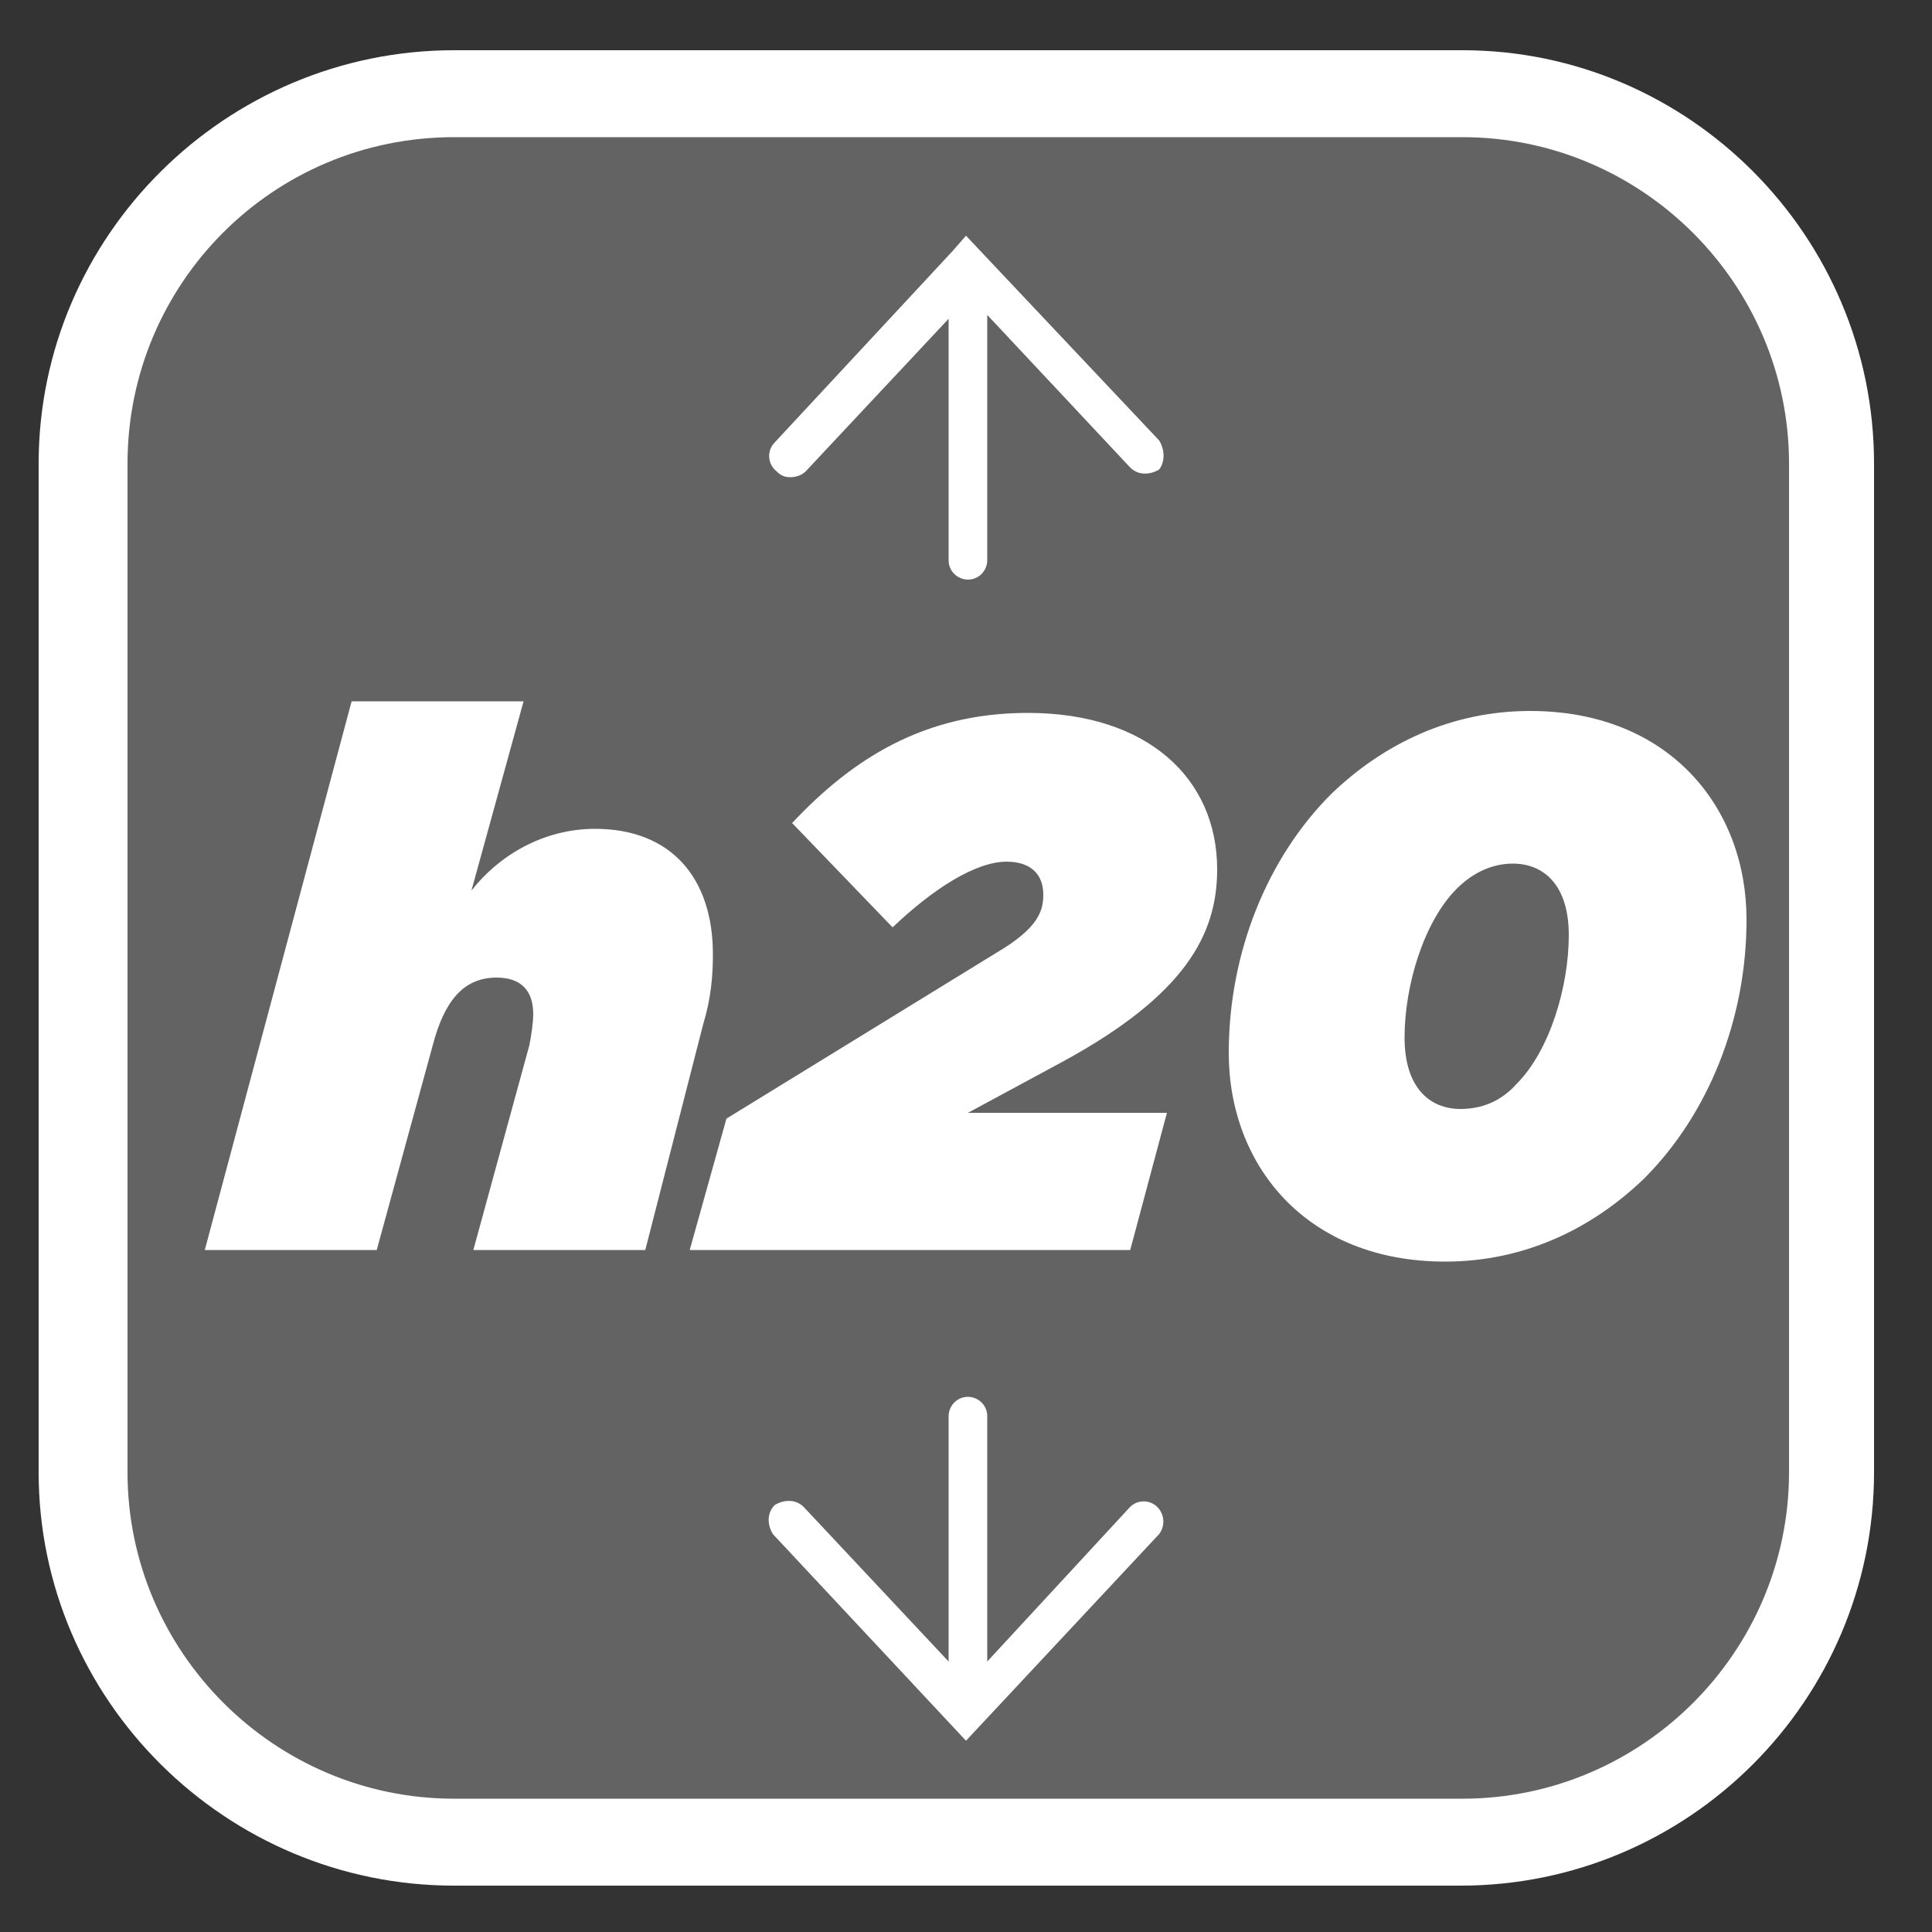
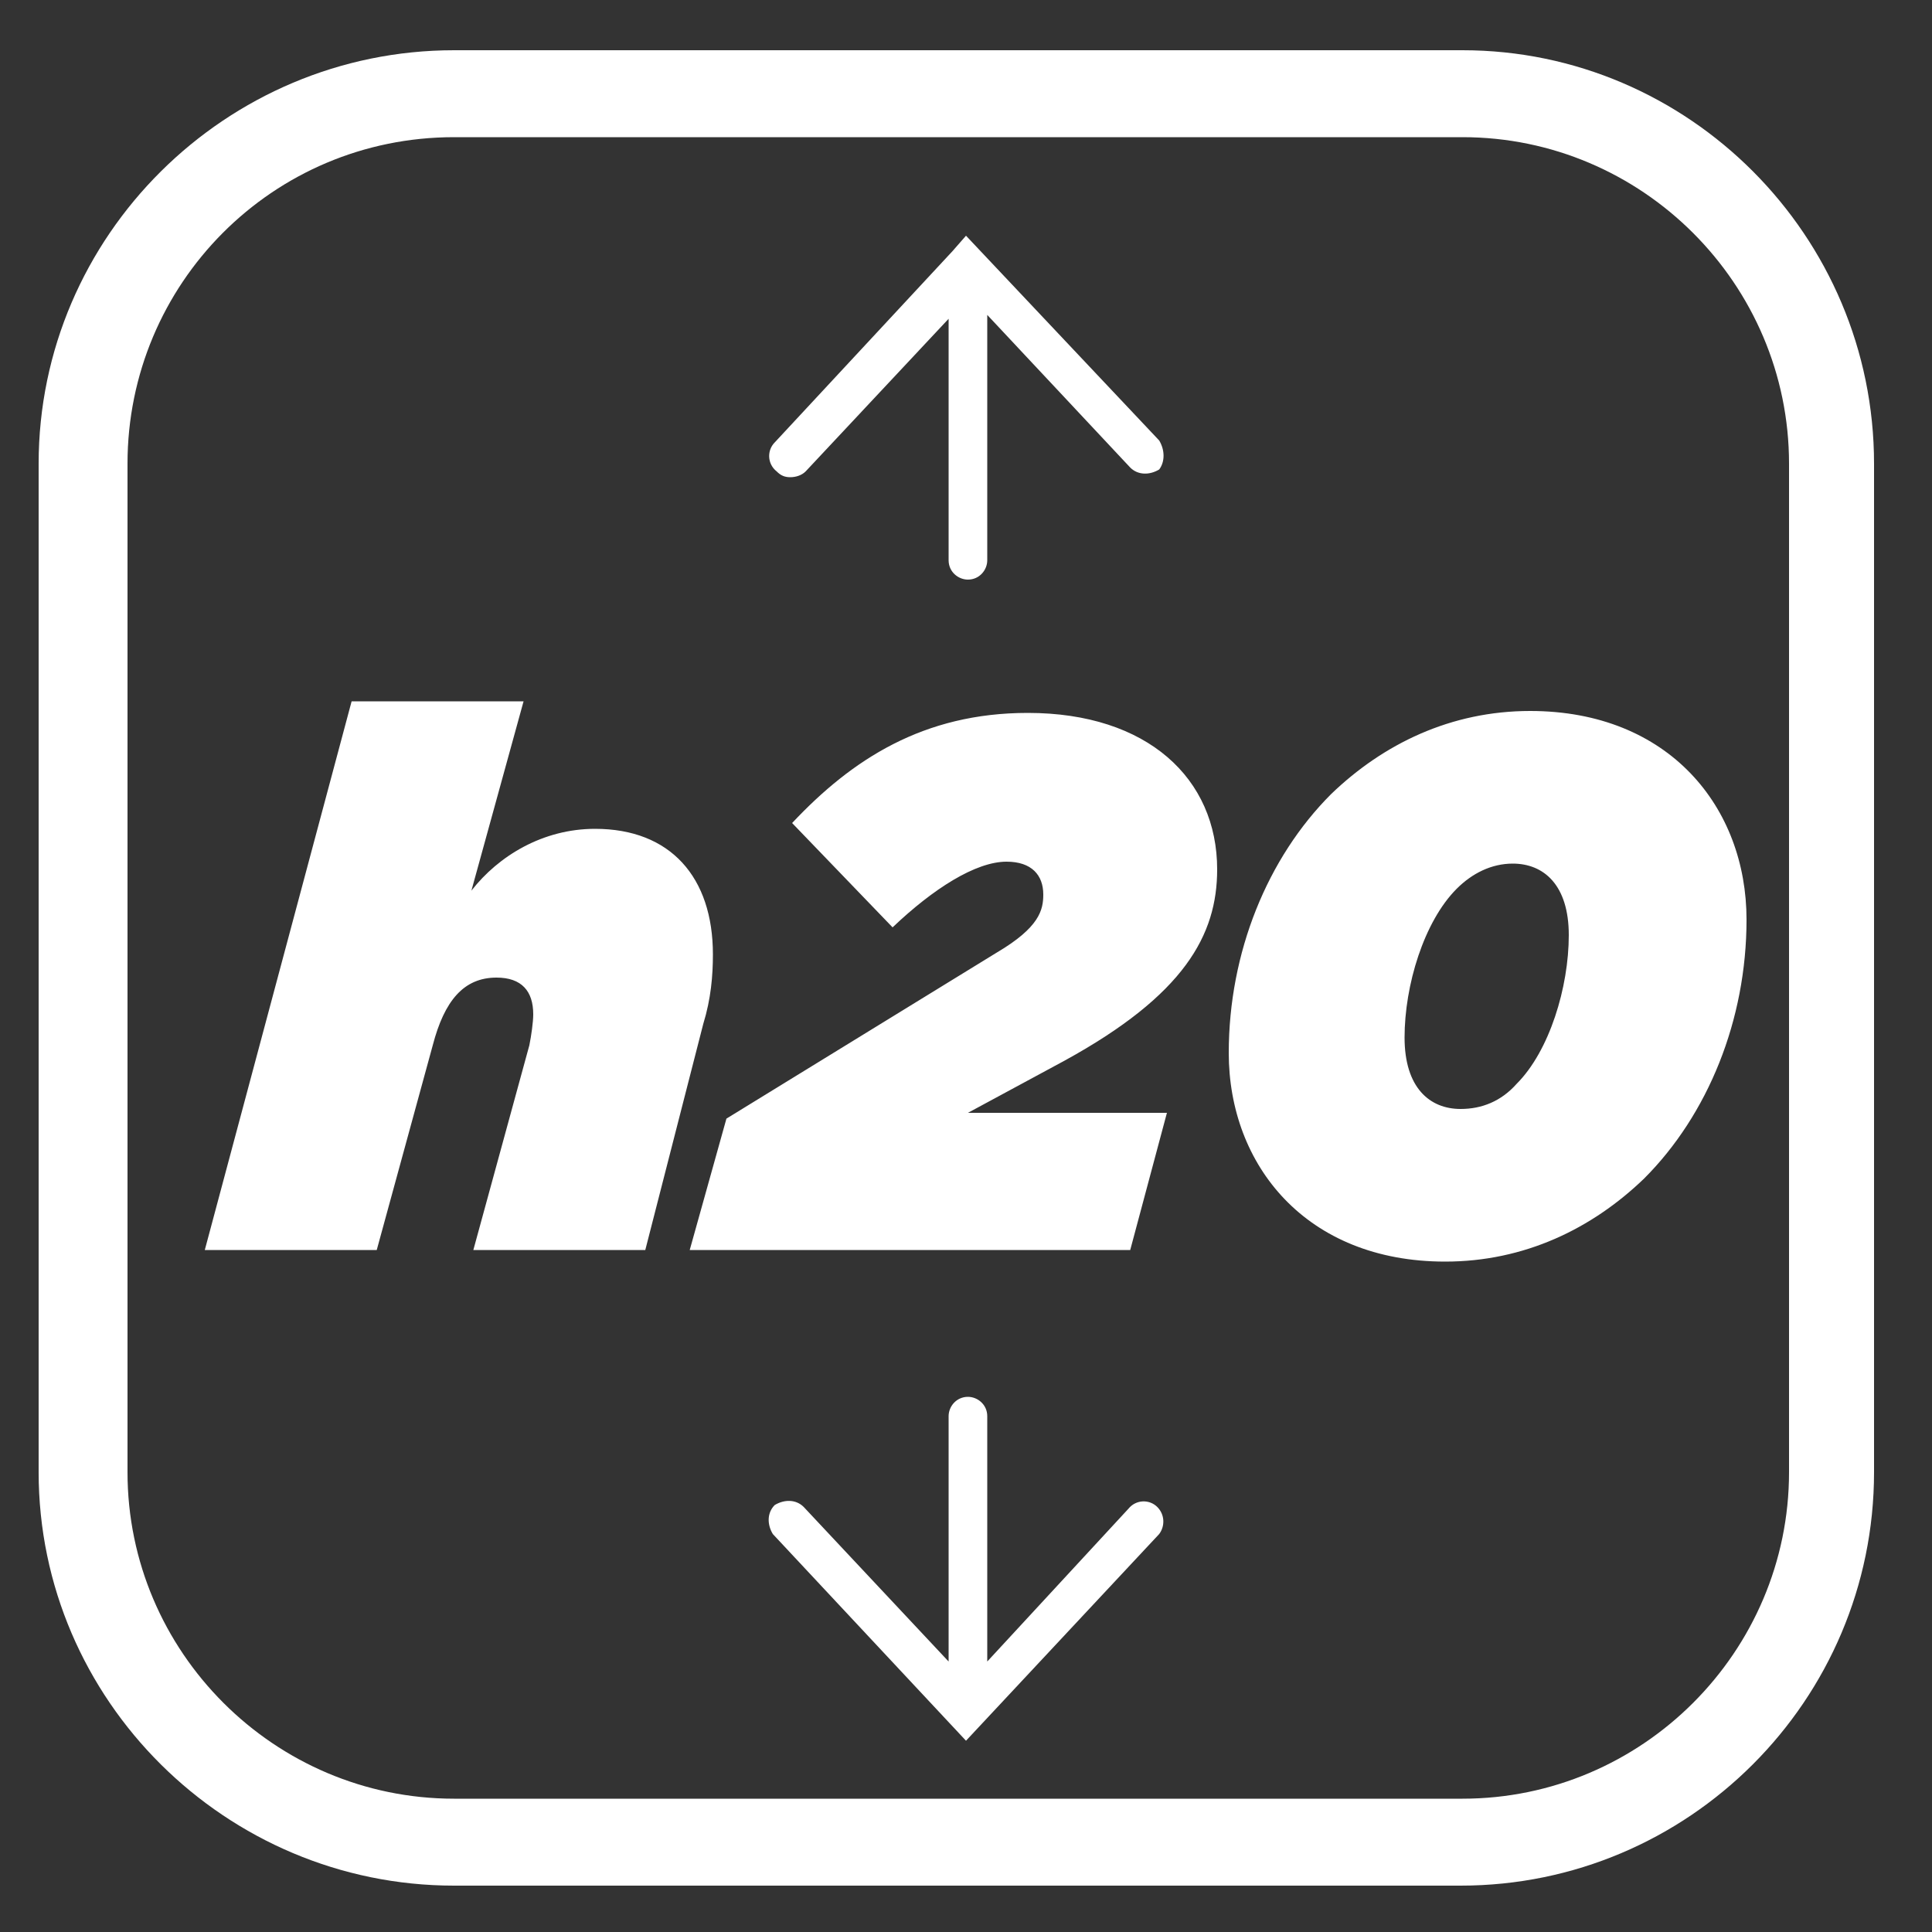
<svg xmlns="http://www.w3.org/2000/svg" version="1.1" id="Livello_1" x="0px" y="0px" viewBox="0 0 100 100" style="enable-background:new 0 0 100 100;" xml:space="preserve">
  <rect x="0" y="0" width="100" height="100" fill="#333333" stroke="none" />
  <style type="text/css">
	.st0{fill:#646363;}
	.st1{fill:#FFFFFF;}
	.st2{display:none;fill:#FFFFFF;}
	.st3{display:none;}
	.st4{display:inline;}
</style>
  <g>
    <g>
-       <path class="st0" d="M23.5,4.9C12.9,4.9,4.3,13.5,4.3,24v52.2c0,10.6,8.6,19.2,19.2,19.2h52.2c10.6,0,19.2-8.6,19.2-19.2V24    c0-10.6-8.6-19.2-19.2-19.2H23.5z" />
      <path class="st1" d="M75.6,97.6H23.5C11.7,97.6,2,88,2,76.2V24C2,12.2,11.7,2.6,23.5,2.6h52.2C87.4,2.6,97,12.2,97,24v52.2    C97,88,87.4,97.6,75.6,97.6z M23.5,7.1C14.1,7.1,6.6,14.7,6.6,24v52.2c0,9.3,7.6,16.9,16.9,16.9h52.2c9.3,0,16.9-7.6,16.9-16.9V24    c0-9.3-7.6-16.9-16.9-16.9H23.5z" />
    </g>
    <path class="st2" d="M58.8,64.9h10.3l16.2-20.5l1.9-6.9H64.8l-2,7.5h12.1L58.8,64.9z M45.7,64.9h9l7.4-27.5h-6.9l-8.8,2.2l0.2,7.1   l4.2-1.1L45.7,64.9z M16.3,64.9h8.9L28,54.2c0.6-2.3,1.6-3.5,3.3-3.5c1.3,0,1.9,0.7,1.9,1.9c0,0.4-0.1,1.1-0.2,1.6l-2.9,10.6H39   l3.1-11.7c0.4-1.3,0.5-2.5,0.5-3.6c0-4-2.2-6.5-6.1-6.5c-2.7,0-5,1.4-6.4,3.2l2.7-9.8H24L16.3,64.9z" />
    <path class="st1" d="M60,22.8L50,12.2l-0.7,0.8c0,0,0,0,0,0l-9.2,9.9c-0.4,0.4-0.4,1.1,0.1,1.5c0.2,0.2,0.4,0.3,0.7,0.3   c0.3,0,0.6-0.1,0.8-0.3l7.4-7.9V29c0,0.6,0.5,1,1,1c0.6,0,1-0.5,1-1V16.3l7.4,7.9c0.4,0.4,1,0.4,1.5,0.1   C60.3,23.9,60.3,23.3,60,22.8z" />
    <path class="st1" d="M59.9,78c-0.4-0.4-1.1-0.4-1.5,0.1L51.1,86V73.3c0-0.6-0.5-1-1-1c-0.6,0-1,0.5-1,1V86L41.6,78   c-0.4-0.4-1-0.4-1.5-0.1c-0.4,0.4-0.4,1-0.1,1.5L50,90.1L60,79.4C60.3,79,60.3,78.4,59.9,78z" />
  </g>
  <g class="st3">
    <g class="st4">
      <path class="st1" d="M73.9,48.4c-1.3,0-2.7-0.8-2.7-2.4s1.5-2.8,3.1-2.8c1.3,0,2.8,0.8,2.8,2.4C77.1,47.3,75.5,48.4,73.9,48.4     M71.7,58.8c-1.3,0-2.9-0.8-2.9-2.5c0-1.7,1.6-2.9,3.3-2.9c1.3,0,2.9,0.8,2.9,2.5C74.9,57.6,73.4,58.8,71.7,58.8 M71.1,65.1    c7.3,0,12.4-3.4,12.4-8.4c0-2.6-1.5-4.4-3.9-5.5c3.6-1.1,5.7-3.4,5.7-6.7c0-4.1-4.1-7.5-10.5-7.5c-7.5,0-11.5,4-11.5,8.1    c0,2.1,1,3.8,2.6,5c-4.1,1.2-6.4,3.9-6.4,7.4C59.6,62.2,64.8,65.1,71.1,65.1 M45.2,64.7h9l7.4-27.5h-6.9L46,39.4l0.2,7.1l4.2-1.1    L45.2,64.7z M15.8,64.7h8.9l2.9-10.6c0.6-2.3,1.6-3.5,3.3-3.5c1.3,0,1.9,0.7,1.9,1.9c0,0.4-0.1,1.1-0.2,1.6l-2.9,10.6h8.9L41.7,53    c0.4-1.3,0.5-2.5,0.5-3.6c0-4-2.2-6.5-6.1-6.5c-2.7,0-5,1.4-6.4,3.2l2.7-9.8h-8.9L15.8,64.7z" />
    </g>
  </g>
  <g class="st3">
    <g class="st4">
      <path class="st1" d="M70.5,64.7h9l7.4-27.5H80l-8.7,2.2l0.2,7.1l4.2-1.1L70.5,64.7z M41.7,64.7h22.8l1.9-7.1H56.1l5-2.7    c6.2-3.4,7.9-6.5,7.9-9.9c0-4.7-3.6-8.1-9.8-8.1c-5.4,0-9.1,2.4-12.2,5.7l5.2,5.4c2.1-2,4.3-3.4,5.9-3.4c1.3,0,1.9,0.7,1.9,1.7    c0,0.8-0.2,1.7-2.4,3l-14,8.6L41.7,64.7z M16.5,64.7h8.9l2.9-10.6c0.6-2.3,1.6-3.5,3.3-3.5c1.3,0,1.9,0.7,1.9,1.9    c0,0.4-0.1,1.1-0.2,1.6l-2.9,10.6h8.9L42.4,53c0.4-1.3,0.5-2.5,0.5-3.6c0-4-2.2-6.5-6.1-6.5c-2.7,0-5,1.4-6.4,3.2l2.7-9.8h-8.9    L16.5,64.7z" />
    </g>
  </g>
  <g class="st3">
    <g class="st4">
      <path class="st1" d="M71.4,53.7l7.8-6.9l-1.8,6.9H71.4z M74.4,64.7h8.9l1.3-4.7h3.2l1.8-6.4h-3.3l4.4-16.4H80.5L62.2,53.4l1.1,6.6    h12.4L74.4,64.7z M36.5,64.7h22.8l1.9-7.1H50.9l5-2.7c6.2-3.4,7.9-6.5,7.9-9.9c0-4.7-3.6-8.1-9.8-8.1c-5.4,0-9.1,2.4-12.2,5.7    l5.2,5.4c2.1-2,4.3-3.4,5.9-3.4c1.3,0,1.9,0.7,1.9,1.7c0,0.8-0.2,1.7-2.4,3l-14,8.6L36.5,64.7z M11.3,64.7h8.9L23,54.1    c0.6-2.3,1.6-3.5,3.3-3.5c1.3,0,1.9,0.7,1.9,1.9c0,0.4-0.1,1.1-0.2,1.6l-2.9,10.6H34L37.1,53c0.4-1.3,0.5-2.5,0.5-3.6    c0-4-2.2-6.5-6.1-6.5c-2.7,0-5,1.4-6.4,3.2l2.7-9.8H19L11.3,64.7z" />
    </g>
  </g>
  <g class="st3">
    <g class="st4">
      <path class="st1" d="M73.1,49.9c-1.5,0-2.5-1.1-2.5-2.6c0-1.2,0.5-2.3,1.3-3.1c0.6-0.6,1.4-0.9,2.2-0.9c0.8,0,1.4,0.3,1.9,0.7    c0.4,0.4,0.7,1.1,0.7,1.9c0,1.2-0.5,2.3-1.2,3C74.8,49.5,74,49.9,73.1,49.9 M68.1,65.2c5,0,8.8-1.9,11.5-4.6    c3.6-3.6,5.4-8.8,5.4-13.5c0-3-1-5.5-2.9-7.3c-1.9-1.9-4.7-3-8.2-3c-3.6,0-6.8,1.4-9,3.6c-2,2-3.2,4.7-3.2,7.9    c0,4.6,3.4,7.3,7.3,7.3c2.6,0,4.7-0.9,6.2-2.1c-0.4,1-1,1.9-1.8,2.6c-1.4,1.4-3.3,2.2-5.4,2.2c-1.8,0-3.9-0.9-5.7-2.5L58.5,62    C61,64.3,64.4,65.2,68.1,65.2 M45.3,64.7h9l7.4-27.5h-6.9L46,39.4l0.2,7.1l4.2-1.1L45.3,64.7z M15.9,64.7h8.9l2.9-10.6    c0.6-2.3,1.6-3.5,3.3-3.5c1.3,0,1.9,0.7,1.9,1.9c0,0.4-0.1,1.1-0.2,1.6l-2.9,10.6h8.9L41.7,53c0.4-1.3,0.5-2.5,0.5-3.6    c0-4-2.2-6.5-6.1-6.5c-2.7,0-5,1.4-6.4,3.2l2.7-9.8h-8.9L15.9,64.7z" />
    </g>
  </g>
  <g class="st3">
    <g class="st4">
      <path class="st1" d="M62.3,64.7h22.8l1.9-7.1H76.7l5-2.7c6.2-3.4,7.9-6.5,7.9-9.9c0-4.7-3.6-8.1-9.8-8.1c-5.4,0-9.1,2.4-12.2,5.7    l5.2,5.4c2.1-2,4.3-3.4,5.9-3.4c1.3,0,1.9,0.7,1.9,1.7c0,0.8-0.2,1.7-2.4,3l-14,8.6L62.3,64.7z M37.3,64.7h22.8l1.9-7.1H51.7    l5-2.7c6.2-3.4,7.9-6.5,7.9-9.9c0-4.7-3.6-8.1-9.8-8.1c-5.4,0-9.1,2.4-12.2,5.7l5.2,5.4c2.1-2,4.3-3.4,5.9-3.4    c1.3,0,1.9,0.7,1.9,1.7c0,0.8-0.2,1.7-2.4,3l-14,8.6L37.3,64.7z M12.2,64.7H21l2.9-10.6c0.6-2.3,1.6-3.5,3.3-3.5    c1.3,0,1.9,0.7,1.9,1.9c0,0.4-0.1,1.1-0.2,1.6L26,64.7h8.9L38,53c0.4-1.3,0.5-2.5,0.5-3.6c0-4-2.2-6.5-6.1-6.5    c-2.7,0-5,1.4-6.4,3.2l2.7-9.8h-8.9L12.2,64.7z" />
    </g>
  </g>
  <g class="st3">
    <g class="st4">
      <path class="st1" d="M74.8,65.3c4.3,0,7.7-1.3,10-3.6c1.9-1.9,3-4.5,3-7.5c0-4.5-3.3-7.4-8.4-7.4c-1.5,0-2.9,0.2-4.2,0.7l0.9-2.9    H89l2-7.2H71.4L67,50.9l4.6,2.9c1.2-0.9,2.5-1.4,4-1.4c2.1,0,3.1,1.1,3.1,2.4c0,1.8-1.5,3.2-4.1,3.2s-4.6-1-6.6-2.8l-5.3,5.4    C65.2,62.9,69.7,65.3,74.8,65.3 M37.8,64.7h22.8l1.9-7.1H52.2l5-2.7c6.2-3.4,7.9-6.5,7.9-9.9c0-4.7-3.6-8.1-9.8-8.1    c-5.4,0-9.1,2.4-12.2,5.7l5.2,5.4c2.1-2,4.3-3.4,5.9-3.4c1.3,0,1.9,0.7,1.9,1.7c0,0.8-0.2,1.7-2.4,3l-14,8.6L37.8,64.7z     M12.7,64.7h8.9l2.9-10.6c0.6-2.3,1.6-3.5,3.3-3.5c1.3,0,1.9,0.7,1.9,1.9c0,0.4-0.1,1.1-0.2,1.6l-2.9,10.6h8.9L38.5,53    c0.4-1.3,0.5-2.5,0.5-3.6c0-4-2.2-6.5-6.1-6.5c-2.7,0-5,1.4-6.4,3.2l2.7-9.8h-8.9L12.7,64.7z" />
    </g>
  </g>
  <g class="st3">
    <g class="st4">
-       <path class="st1" d="M59.3,64.7h10.3l16.2-20.5l1.9-6.9H65.2l-2,7.5h12.1L59.3,64.7z M46.2,64.7h9l7.4-27.5h-6.9l-8.8,2.2l0.2,7.1    l4.2-1.1L46.2,64.7z M16.8,64.7h8.9l2.9-10.6c0.6-2.3,1.6-3.5,3.3-3.5c1.3,0,1.9,0.7,1.9,1.9c0,0.4-0.1,1.1-0.2,1.6l-2.9,10.6h8.9    L42.6,53c0.4-1.3,0.5-2.5,0.5-3.6c0-4-2.2-6.5-6.1-6.5c-2.7,0-5,1.4-6.4,3.2l2.7-9.8h-8.9L16.8,64.7z" />
-     </g>
+       </g>
  </g>
  <g>
    <g>
      <path class="st1" d="M75.6,57.4c-1.6,0-2.9-1.1-2.9-3.7c0-2.7,1-6,2.7-7.7c0.8-0.8,1.8-1.3,2.9-1.3c1.6,0,2.9,1.1,2.9,3.7    c0,2.7-1,6-2.7,7.7C77.7,57,76.7,57.4,75.6,57.4 M79.2,36.8c-4.1,0-7.6,1.7-10.3,4.3c-3.3,3.3-5.3,8.2-5.3,13.4    c0,5.8,4,10.8,11.2,10.8c4.1,0,7.6-1.7,10.3-4.3c3.3-3.3,5.3-8.2,5.3-13.4C90.4,41.8,86.4,36.8,79.2,36.8 M35.7,64.7h22.8l1.9-7.1    H50.1l5-2.7c6.2-3.4,7.9-6.5,7.9-9.9c0-4.7-3.6-8.1-9.8-8.1c-5.4,0-9.1,2.4-12.2,5.7l5.2,5.4c2.1-2,4.3-3.4,5.9-3.4    c1.3,0,1.9,0.7,1.9,1.7c0,0.8-0.2,1.7-2.4,3l-14,8.6L35.7,64.7z M10.6,64.7h8.9l2.9-10.6c0.6-2.3,1.6-3.5,3.3-3.5    c1.3,0,1.9,0.7,1.9,1.9c0,0.4-0.1,1.1-0.2,1.6l-2.9,10.6h8.9L36.4,53c0.4-1.3,0.5-2.5,0.5-3.6c0-4-2.2-6.5-6.1-6.5    c-2.7,0-5,1.4-6.4,3.2l2.7-9.8h-8.9L10.6,64.7z" />
    </g>
  </g>
  <g class="st3">
    <g class="st4">
      <path class="st1" d="M74.7,65.3c4.3,0,7.9-1.3,10-3.4c1.7-1.7,2.7-4,2.7-6.8c0-3-1.8-5.4-5.3-6.5l7.9-5l1.7-6.3h-21l-1.9,7.1h10.2    l-7.3,4.8l0.1,4.1h3.5c2.5,0,3.2,0.7,3.2,1.8c0,1.4-1.5,2.7-4,2.7c-2.3,0-4.1-1.1-5.7-3L62.9,60C65.7,63.6,69.8,65.3,74.7,65.3     M37.8,64.7h22.8l1.9-7.1H52.2l5-2.7c6.2-3.4,7.9-6.5,7.9-9.9c0-4.7-3.6-8.1-9.8-8.1c-5.4,0-9.1,2.4-12.2,5.7l5.2,5.4    c2.1-2,4.3-3.4,5.9-3.4c1.3,0,1.9,0.7,1.9,1.7c0,0.8-0.2,1.7-2.4,3l-14,8.6L37.8,64.7z M12.6,64.7h8.9l2.9-10.6    c0.6-2.3,1.6-3.5,3.3-3.5c1.3,0,1.9,0.7,1.9,1.9c0,0.4-0.1,1.1-0.2,1.6l-2.9,10.6h8.9L38.4,53c0.4-1.3,0.5-2.5,0.5-3.6    c0-4-2.2-6.5-6.1-6.5c-2.7,0-5,1.4-6.4,3.2l2.7-9.8h-8.9L12.6,64.7z" />
    </g>
  </g>
  <g class="st3">
    <g class="st4">
      <path class="st1" d="M75.7,58.9c-0.8,0-1.4-0.3-1.8-0.7c-0.5-0.5-0.7-1.1-0.7-1.8c0-1.1,0.4-2.2,1.2-2.9c0.6-0.6,1.4-1,2.3-1    c1.6,0,2.5,1.1,2.5,2.5c0,1.1-0.4,2.2-1.2,2.9C77.4,58.5,76.6,58.9,75.7,58.9 M75.8,65.3c3.6,0,6.8-1.4,9-3.6c2-2,3.2-4.7,3.2-7.7    c0-4.5-3.4-7.2-7.4-7.2c-2.6,0-4.7,0.8-6.2,2c0.4-1.1,1.1-2,1.8-2.7c1.4-1.4,3.3-2.2,5.4-2.2c1.8,0,3.8,0.9,5.2,2.1l4.1-6.3    c-2.3-1.8-5.5-2.8-9.2-2.8c-5,0-8.8,1.9-11.5,4.6c-3.6,3.6-5.4,8.8-5.4,13.5c0,3,1,5.5,2.9,7.3C69.5,64.2,72.3,65.3,75.8,65.3     M36.9,64.7h22.8l1.9-7.1H51.3l5-2.7c6.2-3.4,7.9-6.5,7.9-9.9c0-4.7-3.6-8.1-9.8-8.1c-5.4,0-9.1,2.4-12.2,5.7l5.2,5.4    c2.1-2,4.3-3.4,5.9-3.4c1.3,0,1.9,0.7,1.9,1.7c0,0.8-0.2,1.7-2.4,3l-14,8.6L36.9,64.7z M11.7,64.7h8.9l2.9-10.6    c0.6-2.3,1.6-3.5,3.3-3.5c1.3,0,1.9,0.7,1.9,1.9c0,0.4-0.1,1.1-0.2,1.6l-2.9,10.6h8.9L37.5,53c0.4-1.3,0.5-2.5,0.5-3.6    c0-4-2.2-6.5-6.1-6.5c-2.7,0-5,1.4-6.4,3.2l2.7-9.8h-8.9L11.7,64.7z" />
    </g>
  </g>
  <g class="st3">
    <g class="st4">
      <path class="st1" d="M63.2,64.7h10.3l16.2-20.5l1.9-6.9H69.1l-2,7.5h12.1L63.2,64.7z M38,64.7h22.8l1.9-7.1H52.5l5-2.7    c6.2-3.4,7.9-6.5,7.9-9.9c0-4.7-3.6-8.1-9.8-8.1c-5.4,0-9.1,2.4-12.2,5.7l5.2,5.4c2.1-2,4.3-3.4,5.9-3.4c1.3,0,1.9,0.7,1.9,1.7    c0,0.8-0.2,1.7-2.4,3l-14,8.6L38,64.7z M12.9,64.7h8.9l2.9-10.6c0.6-2.3,1.6-3.5,3.3-3.5c1.3,0,1.9,0.7,1.9,1.9    c0,0.4-0.1,1.1-0.2,1.6l-2.9,10.6h8.9L38.7,53c0.4-1.3,0.5-2.5,0.5-3.6c0-4-2.2-6.5-6.1-6.5c-2.7,0-5,1.4-6.4,3.2l2.7-9.8h-8.9    L12.9,64.7z" />
    </g>
  </g>
  <g class="st3">
    <g class="st4">
      <path class="st1" d="M78.1,48.4c-1.3,0-2.7-0.8-2.7-2.4s1.5-2.8,3.1-2.8c1.3,0,2.8,0.8,2.8,2.4C81.2,47.3,79.7,48.4,78.1,48.4     M75.8,58.8c-1.3,0-2.9-0.8-2.9-2.5c0-1.7,1.6-2.9,3.3-2.9c1.3,0,2.9,0.8,2.9,2.5C79.1,57.6,77.6,58.8,75.8,58.8 M75.3,65.1    c7.3,0,12.4-3.4,12.4-8.4c0-2.6-1.5-4.4-3.9-5.5c3.6-1.1,5.7-3.4,5.7-6.7c0-4.1-4.1-7.5-10.5-7.5c-7.5,0-11.5,4-11.5,8.1    c0,2.1,1,3.8,2.6,5c-4.1,1.2-6.4,3.9-6.4,7.4C63.8,62.2,69,65.1,75.3,65.1 M36.8,64.7h22.8l1.9-7.1H51.2l5-2.7    c6.2-3.4,7.9-6.5,7.9-9.9c0-4.7-3.6-8.1-9.8-8.1c-5.4,0-9.1,2.4-12.2,5.7l5.2,5.4c2.1-2,4.3-3.4,5.9-3.4c1.3,0,1.9,0.7,1.9,1.7    c0,0.8-0.2,1.7-2.4,3l-14,8.6L36.8,64.7z M11.6,64.7h8.9l2.9-10.6c0.6-2.3,1.6-3.5,3.3-3.5c1.3,0,1.9,0.7,1.9,1.9    c0,0.4-0.1,1.1-0.2,1.6l-2.9,10.6h8.9L37.5,53c0.4-1.3,0.5-2.5,0.5-3.6c0-4-2.2-6.5-6.1-6.5c-2.7,0-5,1.4-6.4,3.2l2.7-9.8h-8.9    L11.6,64.7z" />
    </g>
  </g>
</svg>